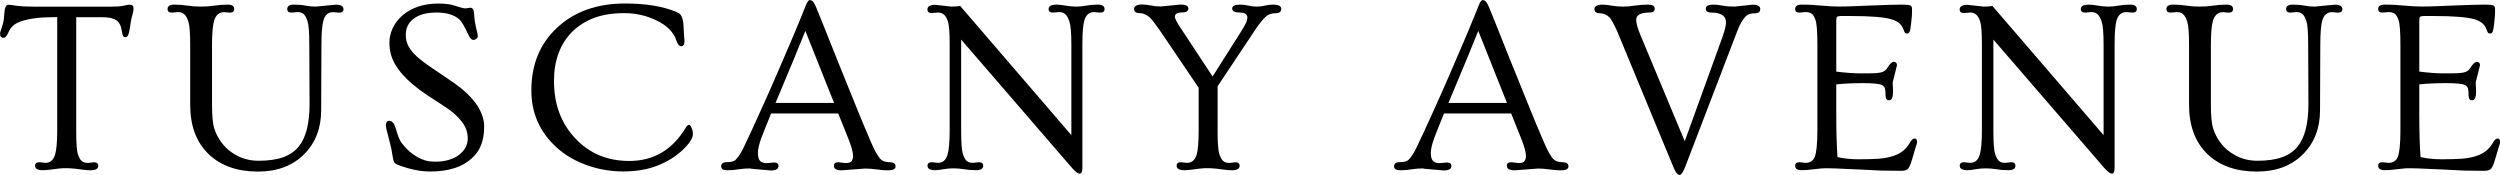
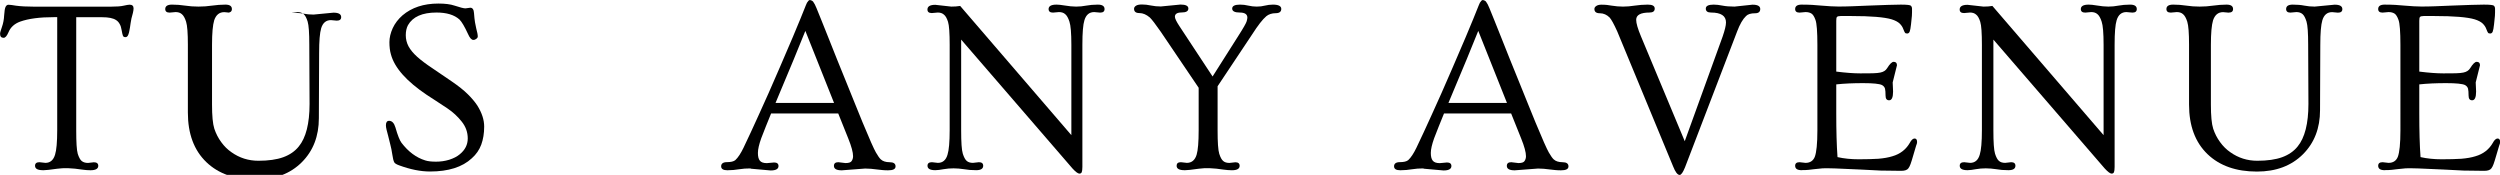
<svg xmlns="http://www.w3.org/2000/svg" viewBox="0 0 378.84 26.5" data-name="Layer 1" id="Layer_1">
  <path d="M6.5,25.79c-.79,0-1.19-.22-1.19-.67,0-.36.22-.54.67-.54l.9.1c.72,0,1.21-.41,1.46-1.23.22-.69.33-1.94.33-3.73V2.6h-.5c-2.14,0-3.84.22-5.1.67-.88.32-1.47.86-1.79,1.63-.24.56-.48.83-.73.83-.36,0-.54-.2-.54-.6,0-.13.03-.26.08-.42.05-.17.11-.36.19-.58.21-.58.32-1.19.35-1.81.04-.64.11-1.06.21-1.27.11-.22.26-.33.44-.33s.34.02.48.04c.15.03.36.06.65.1.73.1,1.66.15,2.77.15h11.6c.9,0,1.55-.05,1.96-.15.42-.09.71-.15.9-.15.4,0,.6.19.6.56,0,.2-.04.43-.1.69-.18.61-.3,1.14-.35,1.56-.06.43-.11.79-.17,1.06-.04.27-.1.48-.17.65-.1.27-.24.4-.44.4s-.32-.07-.38-.21c-.06-.14-.12-.41-.19-.81-.06-.4-.16-.73-.31-.98-.14-.26-.33-.46-.56-.6-.43-.28-1.13-.42-2.08-.42h-3.94v17.13c0,1.83.07,3.02.23,3.56.17.53.36.9.6,1.1.25.2.57.29.96.29l.88-.1c.44,0,.67.18.67.54,0,.44-.4.67-1.19.67-.41,0-.83-.04-1.27-.1-1.47-.23-2.73-.28-3.77-.13-1.04.15-1.76.23-2.15.23Z" />
-   <path d="M34.86,1.92l-.88-.08c-.74,0-1.24.41-1.52,1.23-.22.72-.33,1.97-.33,3.73v9.04c0,1.7.11,2.92.35,3.67.25.74.59,1.41,1.04,2.02.44.61.96,1.13,1.56,1.54,1.21.86,2.57,1.29,4.08,1.29s2.78-.18,3.77-.54c.98-.36,1.77-.9,2.35-1.63,1.08-1.32,1.63-3.46,1.63-6.44l-.04-8.96c0-1.79-.08-2.96-.25-3.52-.17-.55-.37-.93-.6-1.13-.24-.21-.55-.31-.94-.31l-.9.08c-.43,0-.65-.18-.65-.54,0-.44.33-.67,1-.67s1.25.05,1.75.15c.5.1,1.03.15,1.58.15l3.02-.29c.78,0,1.17.22,1.17.67,0,.36-.22.54-.67.54l-.88-.08c-.74,0-1.23.41-1.48,1.23-.21.71-.31,1.95-.31,3.73l-.04,9.9c0,2.72-.86,4.95-2.58,6.67-1.75,1.75-4.08,2.63-6.98,2.63-3.16,0-5.65-.88-7.48-2.63-1.88-1.8-2.81-4.31-2.81-7.52V6.79c0-1.76-.09-2.93-.27-3.5-.18-.57-.4-.95-.65-1.15-.24-.21-.55-.31-.94-.31l-.9.08c-.45,0-.67-.18-.67-.54,0-.44.34-.67,1.02-.67s1.34.05,1.98.15c.65.1,1.33.15,2.04.15s1.4-.05,2.06-.15c.67-.09,1.33-.15,2-.15s1,.22,1,.67c0,.36-.22.54-.67.54Z" />
+   <path d="M34.86,1.92l-.88-.08c-.74,0-1.24.41-1.52,1.23-.22.72-.33,1.97-.33,3.73v9.04c0,1.7.11,2.92.35,3.67.25.74.59,1.41,1.04,2.02.44.61.96,1.13,1.56,1.54,1.21.86,2.57,1.29,4.08,1.29s2.78-.18,3.77-.54c.98-.36,1.77-.9,2.35-1.63,1.08-1.32,1.63-3.46,1.63-6.44l-.04-8.96c0-1.79-.08-2.96-.25-3.52-.17-.55-.37-.93-.6-1.13-.24-.21-.55-.31-.94-.31l-.9.08s1.25.05,1.75.15c.5.1,1.03.15,1.58.15l3.02-.29c.78,0,1.17.22,1.17.67,0,.36-.22.54-.67.54l-.88-.08c-.74,0-1.23.41-1.48,1.23-.21.71-.31,1.95-.31,3.73l-.04,9.9c0,2.72-.86,4.95-2.58,6.67-1.75,1.75-4.08,2.63-6.98,2.63-3.16,0-5.65-.88-7.48-2.63-1.88-1.8-2.81-4.31-2.81-7.52V6.79c0-1.76-.09-2.93-.27-3.5-.18-.57-.4-.95-.65-1.15-.24-.21-.55-.31-.94-.31l-.9.08c-.45,0-.67-.18-.67-.54,0-.44.34-.67,1.02-.67s1.34.05,1.98.15c.65.1,1.33.15,2.04.15s1.4-.05,2.06-.15c.67-.09,1.33-.15,2-.15s1,.22,1,.67c0,.36-.22.54-.67.54Z" />
  <path d="M70.52,1.27l.75-.1c.34,0,.53.28.56.83.04.56.09,1.02.15,1.38.07.35.13.66.19.94.07.28.13.52.17.71.04.2.06.36.06.5,0,.13-.07.24-.21.35-.14.11-.29.17-.46.17-.28,0-.55-.3-.81-.9-.52-1.13-.95-1.85-1.29-2.19-.79-.71-1.95-1.06-3.48-1.06-2.16,0-3.6.64-4.33,1.92-.22.42-.33.93-.33,1.52s.14,1.16.42,1.69c.29.53.73,1.06,1.31,1.58.59.53,1.35,1.1,2.27,1.71.92.61,1.9,1.28,2.94,2,1.05.72,1.88,1.38,2.46,1.96.58.57,1.06,1.14,1.44,1.71.69,1.1,1.04,2.16,1.04,3.19s-.15,1.93-.44,2.73c-.29.79-.77,1.49-1.44,2.08-1.43,1.33-3.54,2-6.33,2-1.42,0-2.98-.31-4.69-.94-.39-.14-.64-.29-.73-.46-.11-.21-.21-.59-.29-1.17-.08-.57-.19-1.08-.31-1.54-.11-.47-.22-.89-.31-1.25l-.25-.96c-.07-.28-.1-.51-.1-.69,0-.44.16-.67.48-.67.44,0,.76.33.96,1,.34,1.2.65,1.97.92,2.33,1.04,1.36,2.24,2.25,3.6,2.67.4.13.94.19,1.63.19s1.34-.09,2-.29c.65-.21,1.19-.48,1.6-.83.8-.65,1.21-1.45,1.21-2.4s-.31-1.8-.92-2.56c-.6-.76-1.32-1.43-2.17-2-.85-.57-1.48-.98-1.9-1.25-.42-.28-.81-.53-1.19-.77-3.08-2.07-4.91-4.11-5.46-6.15-.16-.54-.23-1.16-.23-1.85s.17-1.4.5-2.13c.34-.73.84-1.38,1.48-1.94,1.4-1.19,3.21-1.79,5.44-1.79,1.01,0,1.82.1,2.44.31.84.28,1.4.42,1.67.42Z" />
-   <path d="M103.72,6.29c0,.47-.17.71-.5.71-.29,0-.54-.29-.73-.88-.18-.59-.54-1.16-1.06-1.69-.53-.53-1.16-.96-1.9-1.31-1.52-.75-3.16-1.13-4.92-1.13s-3.27.24-4.54.71c-1.27.47-2.35,1.15-3.27,2.02-1.91,1.88-2.85,4.4-2.85,7.56,0,3.52,1.07,6.41,3.23,8.69,2.13,2.28,4.85,3.42,8.19,3.42,3.71,0,6.57-1.71,8.6-5.13.14-.21.28-.32.42-.35.14,0,.27.15.4.44.14.29.21.62.21.98,0,.61-.52,1.41-1.56,2.4-1.03.97-2.29,1.76-3.77,2.35-1.49.59-3.22.9-5.19.9s-3.82-.32-5.58-.96c-1.77-.64-3.27-1.51-4.5-2.63-2.58-2.32-3.88-5.21-3.88-8.69,0-3.93,1.3-7.1,3.92-9.52,2.61-2.43,6.04-3.65,10.29-3.65,3.08,0,5.63.41,7.65,1.23.39.17.65.33.77.5.23.33.38.84.42,1.52.04.68.07,1.15.08,1.4.05.6.08.97.08,1.1Z" />
  <path d="M113.74,25.52c-.63,0-1.21.04-1.75.13-.54.09-1.14.15-1.77.15s-.94-.2-.94-.6.29-.63.88-.63,1.02-.1,1.27-.31c.42-.39.82-1.01,1.23-1.85.4-.86.78-1.66,1.13-2.4.34-.75.74-1.61,1.19-2.6.46-1,.96-2.11,1.5-3.33.54-1.23,1.11-2.54,1.71-3.92,1.57-3.63,2.6-6.06,3.1-7.31s.78-1.94.83-2.06c.05-.14.11-.26.17-.38.17-.26.3-.4.4-.4.11,0,.2.02.27.06.08.03.17.08.25.17.18.24.36.58.54,1.04.19.46.44,1.08.75,1.85.3.78.66,1.66,1.06,2.65.4.99.82,2.05,1.27,3.19.46,1.14.92,2.27,1.38,3.4s.9,2.22,1.33,3.29c.44,1.06.83,2.02,1.17,2.88,1.05,2.54,1.73,4.06,2.02,4.56s.53.85.73,1.04c.3.29.76.44,1.35.44s.9.21.9.63-.39.6-1.15.6c-.33,0-.62-.02-.85-.04-.24-.03-.48-.06-.73-.08-.71-.1-1.33-.15-1.88-.15l-3.54.27c-.79,0-1.19-.22-1.19-.67,0-.38.22-.56.67-.56l1.08.13c.47,0,.78-.09.92-.29.15-.21.23-.46.23-.75,0-.58-.24-1.48-.73-2.69l-1.52-3.79h-10.17c-.29.72-.56,1.39-.81,2-.25.61-.48,1.2-.69,1.77-.33.93-.5,1.67-.5,2.21s.09.92.29,1.17c.19.25.55.38,1.06.38l1.1-.1c.44,0,.67.18.67.54,0,.44-.4.67-1.19.67l-3.04-.27ZM126.39,15.6l-4.35-10.92c-.85,2.14-2.35,5.78-4.52,10.92h8.88Z" />
  <path d="M141.74,25.79c-.79,0-1.19-.22-1.19-.67,0-.36.22-.54.67-.54l.9.1c.73,0,1.22-.41,1.46-1.23.22-.69.33-1.94.33-3.73V6.83c0-1.8-.08-2.98-.25-3.52s-.38-.91-.63-1.1c-.24-.21-.54-.31-.92-.31l-.9.08c-.45,0-.67-.18-.67-.54,0-.47.4-.71,1.19-.71l2.42.27c.5,0,.95-.03,1.35-.1l16.85,19.58V6.79c0-1.78-.1-2.94-.29-3.5-.18-.57-.4-.95-.65-1.15-.24-.21-.55-.31-.94-.31l-.9.08c-.45,0-.67-.18-.67-.54,0-.44.4-.67,1.19-.67.3,0,.71.04,1.23.13.65.11,1.23.17,1.75.17s1.04-.05,1.54-.15c.5-.09,1.08-.15,1.75-.15s1.02.22,1.02.67c0,.36-.22.54-.67.54l-.9-.08c-.74,0-1.23.41-1.48,1.23-.21.66-.31,1.9-.31,3.73v18.5c0,.4-.04.67-.1.81-.07.14-.19.21-.35.21-.22,0-.57-.26-1.04-.77l-16.88-19.54v13.73c0,1.83.08,3.02.25,3.56.17.53.36.9.6,1.1.23.2.55.29.94.29l.9-.1c.43,0,.65.18.65.54,0,.44-.35.67-1.06.67s-1.31-.05-1.85-.15c-.54-.08-1.07-.13-1.58-.13s-1.02.04-1.52.13c-.49.09-.91.15-1.25.15Z" />
  <path d="M179.49,25.79c-.79,0-1.19-.22-1.19-.67,0-.36.21-.54.65-.54l.9.1c.73,0,1.23-.41,1.48-1.23.21-.69.31-1.94.31-3.73v-6.42l-5.75-8.5c-.79-1.14-1.34-1.85-1.65-2.15-.52-.44-1.04-.67-1.58-.67s-.81-.21-.81-.65c0-.18.09-.33.29-.46.19-.13.5-.19.92-.19s.88.05,1.33.15c.47.1.98.15,1.52.15l2.98-.29c.79,0,1.19.2,1.19.6s-.34.6-1.02.6-1.02.22-1.02.65c0,.25.22.72.67,1.4l5.04,7.65,3.9-6.15c.79-1.23,1.21-1.98,1.27-2.23.07-.26.1-.44.1-.54,0-.51-.39-.77-1.15-.77s-1.15-.2-1.15-.6.4-.6,1.19-.6c.43,0,.84.05,1.25.15.42.1.84.15,1.29.15s.85-.05,1.23-.15c.38-.09.78-.15,1.21-.15.84,0,1.27.22,1.27.65s-.29.65-.85.65-1.06.16-1.42.46c-.56.47-1.27,1.39-2.13,2.73l-5.25,7.88v6.67c0,1.83.08,3.02.25,3.56.17.53.36.9.6,1.1.23.2.55.29.94.29l.9-.1c.43,0,.65.18.65.54,0,.44-.39.67-1.17.67-.41,0-.83-.04-1.29-.1-1.46-.23-2.71-.28-3.75-.13-1.04.15-1.76.23-2.15.23Z" />
  <path d="M215.71,25.52c-.63,0-1.21.04-1.75.13-.54.09-1.14.15-1.77.15s-.94-.2-.94-.6.29-.63.88-.63,1.02-.1,1.27-.31c.42-.39.82-1.01,1.23-1.85.4-.86.78-1.66,1.13-2.4.34-.75.74-1.61,1.19-2.6.46-1,.96-2.11,1.5-3.33.54-1.23,1.11-2.54,1.71-3.92,1.57-3.63,2.6-6.06,3.1-7.31s.78-1.94.83-2.06c.05-.14.11-.26.17-.38.17-.26.3-.4.4-.4.11,0,.2.02.27.06.08.03.17.08.25.17.18.24.36.58.54,1.04.19.46.44,1.08.75,1.85.3.78.66,1.66,1.06,2.65.4.99.82,2.05,1.27,3.19.46,1.14.92,2.27,1.38,3.4s.9,2.22,1.33,3.29c.44,1.06.83,2.02,1.17,2.88,1.05,2.54,1.73,4.06,2.02,4.56s.53.85.73,1.04c.3.29.76.44,1.35.44s.9.21.9.63-.39.6-1.15.6c-.33,0-.62-.02-.85-.04-.24-.03-.48-.06-.73-.08-.71-.1-1.33-.15-1.88-.15l-3.54.27c-.79,0-1.19-.22-1.19-.67,0-.38.22-.56.67-.56l1.08.13c.47,0,.78-.09.92-.29.15-.21.23-.46.23-.75,0-.58-.24-1.48-.73-2.69l-1.52-3.79h-10.17c-.29.72-.56,1.39-.81,2-.25.61-.48,1.2-.69,1.77-.33.93-.5,1.67-.5,2.21s.09.92.29,1.17c.19.25.55.38,1.06.38l1.1-.1c.44,0,.67.18.67.54,0,.44-.4.67-1.19.67l-3.04-.27ZM228.36,15.6l-4.35-10.92c-.85,2.14-2.35,5.78-4.52,10.92h8.88Z" />
  <path d="M265.57.71c.78,0,1.17.22,1.17.65s-.26.65-.77.65c-.66,0-1.11.14-1.38.42-.49.46-.94,1.24-1.35,2.33l-7.9,20.6c-.31.76-.58,1.15-.81,1.15-.32,0-.66-.44-1-1.31l-8.46-20.44c-.5-1.11-.89-1.81-1.15-2.1-.43-.43-.93-.65-1.48-.65s-.83-.21-.83-.65c0-.18.09-.33.29-.46.19-.13.46-.19.79-.19s.63.02.83.04c.22.03.44.06.67.1.61.1,1.19.15,1.75.15s1.17-.05,1.79-.15c.63-.09,1.28-.15,1.98-.15s1.04.2,1.04.6-.27.6-.79.6c-1.35,0-2.02.37-2.02,1.1,0,.52.24,1.35.73,2.52l6.63,15.88,5.73-15.83c.34-.98.52-1.71.52-2.17,0-1-.76-1.5-2.27-1.5-.53,0-.79-.2-.79-.6s.4-.6,1.19-.6c.4,0,.84.05,1.33.15.5.1,1.11.15,1.83.15l2.73-.29Z" />
  <path d="M273.03,25.79c-.67,0-1-.22-1-.67,0-.36.22-.54.67-.54l.9.1c.68,0,1.15-.3,1.4-.9.26-.67.4-2.01.4-4.02V6.79c0-2-.1-3.26-.29-3.77-.18-.51-.39-.84-.63-.98-.24-.14-.53-.21-.88-.21l-.9.08c-.45,0-.67-.18-.67-.54,0-.44.32-.67.98-.67s1.19.02,1.6.04c.43.03.85.06,1.27.1,1.14.1,2.03.15,2.69.15s1.34-.01,2.08-.04c.73-.03,1.55-.06,2.46-.1,2.38-.09,4.02-.15,4.94-.15s1.42.06,1.52.17c.11.11.17.27.17.46v.54c0,.17-.01.35-.02.54-.02.29-.06.72-.13,1.27-.06.56-.13.93-.21,1.13-.08.18-.21.27-.38.27-.16,0-.27-.04-.33-.13-.06-.08-.14-.26-.25-.54-.1-.29-.28-.57-.54-.83-.27-.26-.68-.48-1.23-.65-1.1-.33-3.14-.5-6.1-.5h-1.63c-.29,0-.48.05-.56.15-.07.08-.1.28-.1.58v7.69c1.44.18,2.65.27,3.6.27s1.64,0,2.04-.02c.42-.01.76-.05,1.02-.1.48-.09.83-.31,1.04-.65.4-.65.73-.98,1-.98.33,0,.5.18.5.52l-.65,2.6.06,1.38c0,.89-.2,1.33-.6,1.33-.36,0-.54-.23-.54-.71s-.03-.82-.08-1.04c-.06-.23-.21-.42-.46-.56-.39-.19-1.34-.29-2.85-.29s-2.88.06-4.08.19v4.35c0,2.7.06,4.92.19,6.67.98.22,2.05.33,3.21.33s2.16-.03,2.98-.08c.82-.07,1.53-.19,2.13-.38,1.18-.34,2.05-1.02,2.63-2.02.23-.44.48-.67.73-.67s.38.18.38.54c0,.14-.05.33-.15.56-.1.32-.24.79-.42,1.42-.18.63-.32,1.08-.42,1.35-.1.28-.21.49-.33.65-.18.25-.54.38-1.08.38s-1.04-.01-1.54-.02c-.5,0-1.03-.01-1.58-.02-.64-.03-1.62-.08-2.94-.15-3.32-.17-5.27-.23-5.85-.19-.57.05-1,.09-1.29.13-.29.04-.58.07-.85.1-.28.03-.61.04-1,.04Z" />
  <path d="M298.16,25.79c-.79,0-1.19-.22-1.19-.67,0-.36.22-.54.67-.54l.9.1c.73,0,1.22-.41,1.46-1.23.22-.69.33-1.94.33-3.73V6.83c0-1.8-.08-2.98-.25-3.52s-.38-.91-.63-1.1c-.24-.21-.54-.31-.92-.31l-.9.08c-.45,0-.67-.18-.67-.54,0-.47.4-.71,1.19-.71l2.42.27c.5,0,.95-.03,1.35-.1l16.85,19.58V6.79c0-1.78-.1-2.94-.29-3.5-.18-.57-.4-.95-.65-1.15-.24-.21-.55-.31-.94-.31l-.9.08c-.45,0-.67-.18-.67-.54,0-.44.4-.67,1.19-.67.3,0,.71.04,1.23.13.65.11,1.23.17,1.75.17s1.04-.05,1.54-.15c.5-.09,1.08-.15,1.75-.15s1.02.22,1.02.67c0,.36-.22.54-.67.54l-.9-.08c-.74,0-1.23.41-1.48,1.23-.21.66-.31,1.9-.31,3.73v18.5c0,.4-.04.67-.1.81-.07.14-.19.21-.35.21-.22,0-.57-.26-1.04-.77l-16.88-19.54v13.73c0,1.83.08,3.02.25,3.56.17.53.36.9.6,1.1.23.2.55.29.94.29l.9-.1c.43,0,.65.18.65.54,0,.44-.35.67-1.06.67s-1.31-.05-1.85-.15c-.54-.08-1.07-.13-1.58-.13s-1.02.04-1.52.13c-.49.09-.91.15-1.25.15Z" />
  <path d="M337.76,1.92l-.88-.08c-.74,0-1.24.41-1.52,1.23-.22.72-.33,1.97-.33,3.73v9.04c0,1.7.11,2.92.35,3.67.25.74.59,1.41,1.04,2.02.44.61.96,1.13,1.56,1.54,1.21.86,2.57,1.29,4.08,1.29s2.78-.18,3.77-.54c.98-.36,1.77-.9,2.35-1.63,1.08-1.32,1.63-3.46,1.63-6.44l-.04-8.96c0-1.79-.08-2.96-.25-3.52-.17-.55-.37-.93-.6-1.13-.24-.21-.55-.31-.94-.31l-.9.08c-.43,0-.65-.18-.65-.54,0-.44.33-.67,1-.67s1.25.05,1.75.15c.5.1,1.03.15,1.58.15l3.02-.29c.78,0,1.17.22,1.17.67,0,.36-.22.54-.67.54l-.88-.08c-.74,0-1.23.41-1.48,1.23-.21.71-.31,1.95-.31,3.73l-.04,9.9c0,2.72-.86,4.95-2.58,6.67-1.75,1.75-4.08,2.63-6.98,2.63-3.16,0-5.65-.88-7.48-2.63-1.88-1.8-2.81-4.31-2.81-7.52V6.79c0-1.76-.09-2.93-.27-3.5-.18-.57-.4-.95-.65-1.15-.24-.21-.55-.31-.94-.31l-.9.08c-.45,0-.67-.18-.67-.54,0-.44.34-.67,1.02-.67s1.34.05,1.98.15c.65.1,1.33.15,2.04.15s1.4-.05,2.06-.15c.67-.09,1.33-.15,2-.15s1,.22,1,.67c0,.36-.22.54-.67.54Z" />
  <path d="M361.38,25.79c-.67,0-1-.22-1-.67,0-.36.22-.54.67-.54l.9.1c.68,0,1.15-.3,1.4-.9.26-.67.4-2.01.4-4.02V6.79c0-2-.1-3.26-.29-3.77-.18-.51-.39-.84-.63-.98-.24-.14-.53-.21-.88-.21l-.9.08c-.45,0-.67-.18-.67-.54,0-.44.32-.67.98-.67s1.19.02,1.6.04c.43.03.85.06,1.27.1,1.14.1,2.03.15,2.69.15s1.34-.01,2.08-.04c.73-.03,1.55-.06,2.46-.1,2.38-.09,4.02-.15,4.94-.15s1.42.06,1.52.17c.11.11.17.27.17.46v.54c0,.17-.01.35-.02.54-.02.29-.06.72-.13,1.27-.06.56-.13.93-.21,1.13-.08.18-.21.27-.38.27-.16,0-.27-.04-.33-.13-.06-.08-.14-.26-.25-.54-.1-.29-.28-.57-.54-.83-.27-.26-.68-.48-1.23-.65-1.1-.33-3.14-.5-6.1-.5h-1.63c-.29,0-.48.05-.56.15-.07.08-.1.28-.1.58v7.69c1.44.18,2.65.27,3.6.27s1.64,0,2.04-.02c.42-.01.76-.05,1.02-.1.48-.09.83-.31,1.04-.65.4-.65.73-.98,1-.98.33,0,.5.18.5.52l-.65,2.6.06,1.38c0,.89-.2,1.33-.6,1.33-.36,0-.54-.23-.54-.71s-.03-.82-.08-1.04c-.06-.23-.21-.42-.46-.56-.39-.19-1.34-.29-2.85-.29s-2.88.06-4.08.19v4.35c0,2.7.06,4.92.19,6.67.98.22,2.05.33,3.21.33s2.16-.03,2.98-.08c.82-.07,1.53-.19,2.13-.38,1.18-.34,2.05-1.02,2.63-2.02.23-.44.48-.67.73-.67s.38.18.38.54c0,.14-.05.33-.15.56-.1.32-.24.79-.42,1.42-.18.63-.32,1.08-.42,1.35-.1.28-.21.49-.33.65-.18.25-.54.38-1.08.38s-1.04-.01-1.54-.02c-.5,0-1.03-.01-1.58-.02-.64-.03-1.62-.08-2.94-.15-3.32-.17-5.27-.23-5.85-.19-.57.05-1,.09-1.29.13-.29.04-.58.07-.85.1-.28.03-.61.04-1,.04Z" />
</svg>